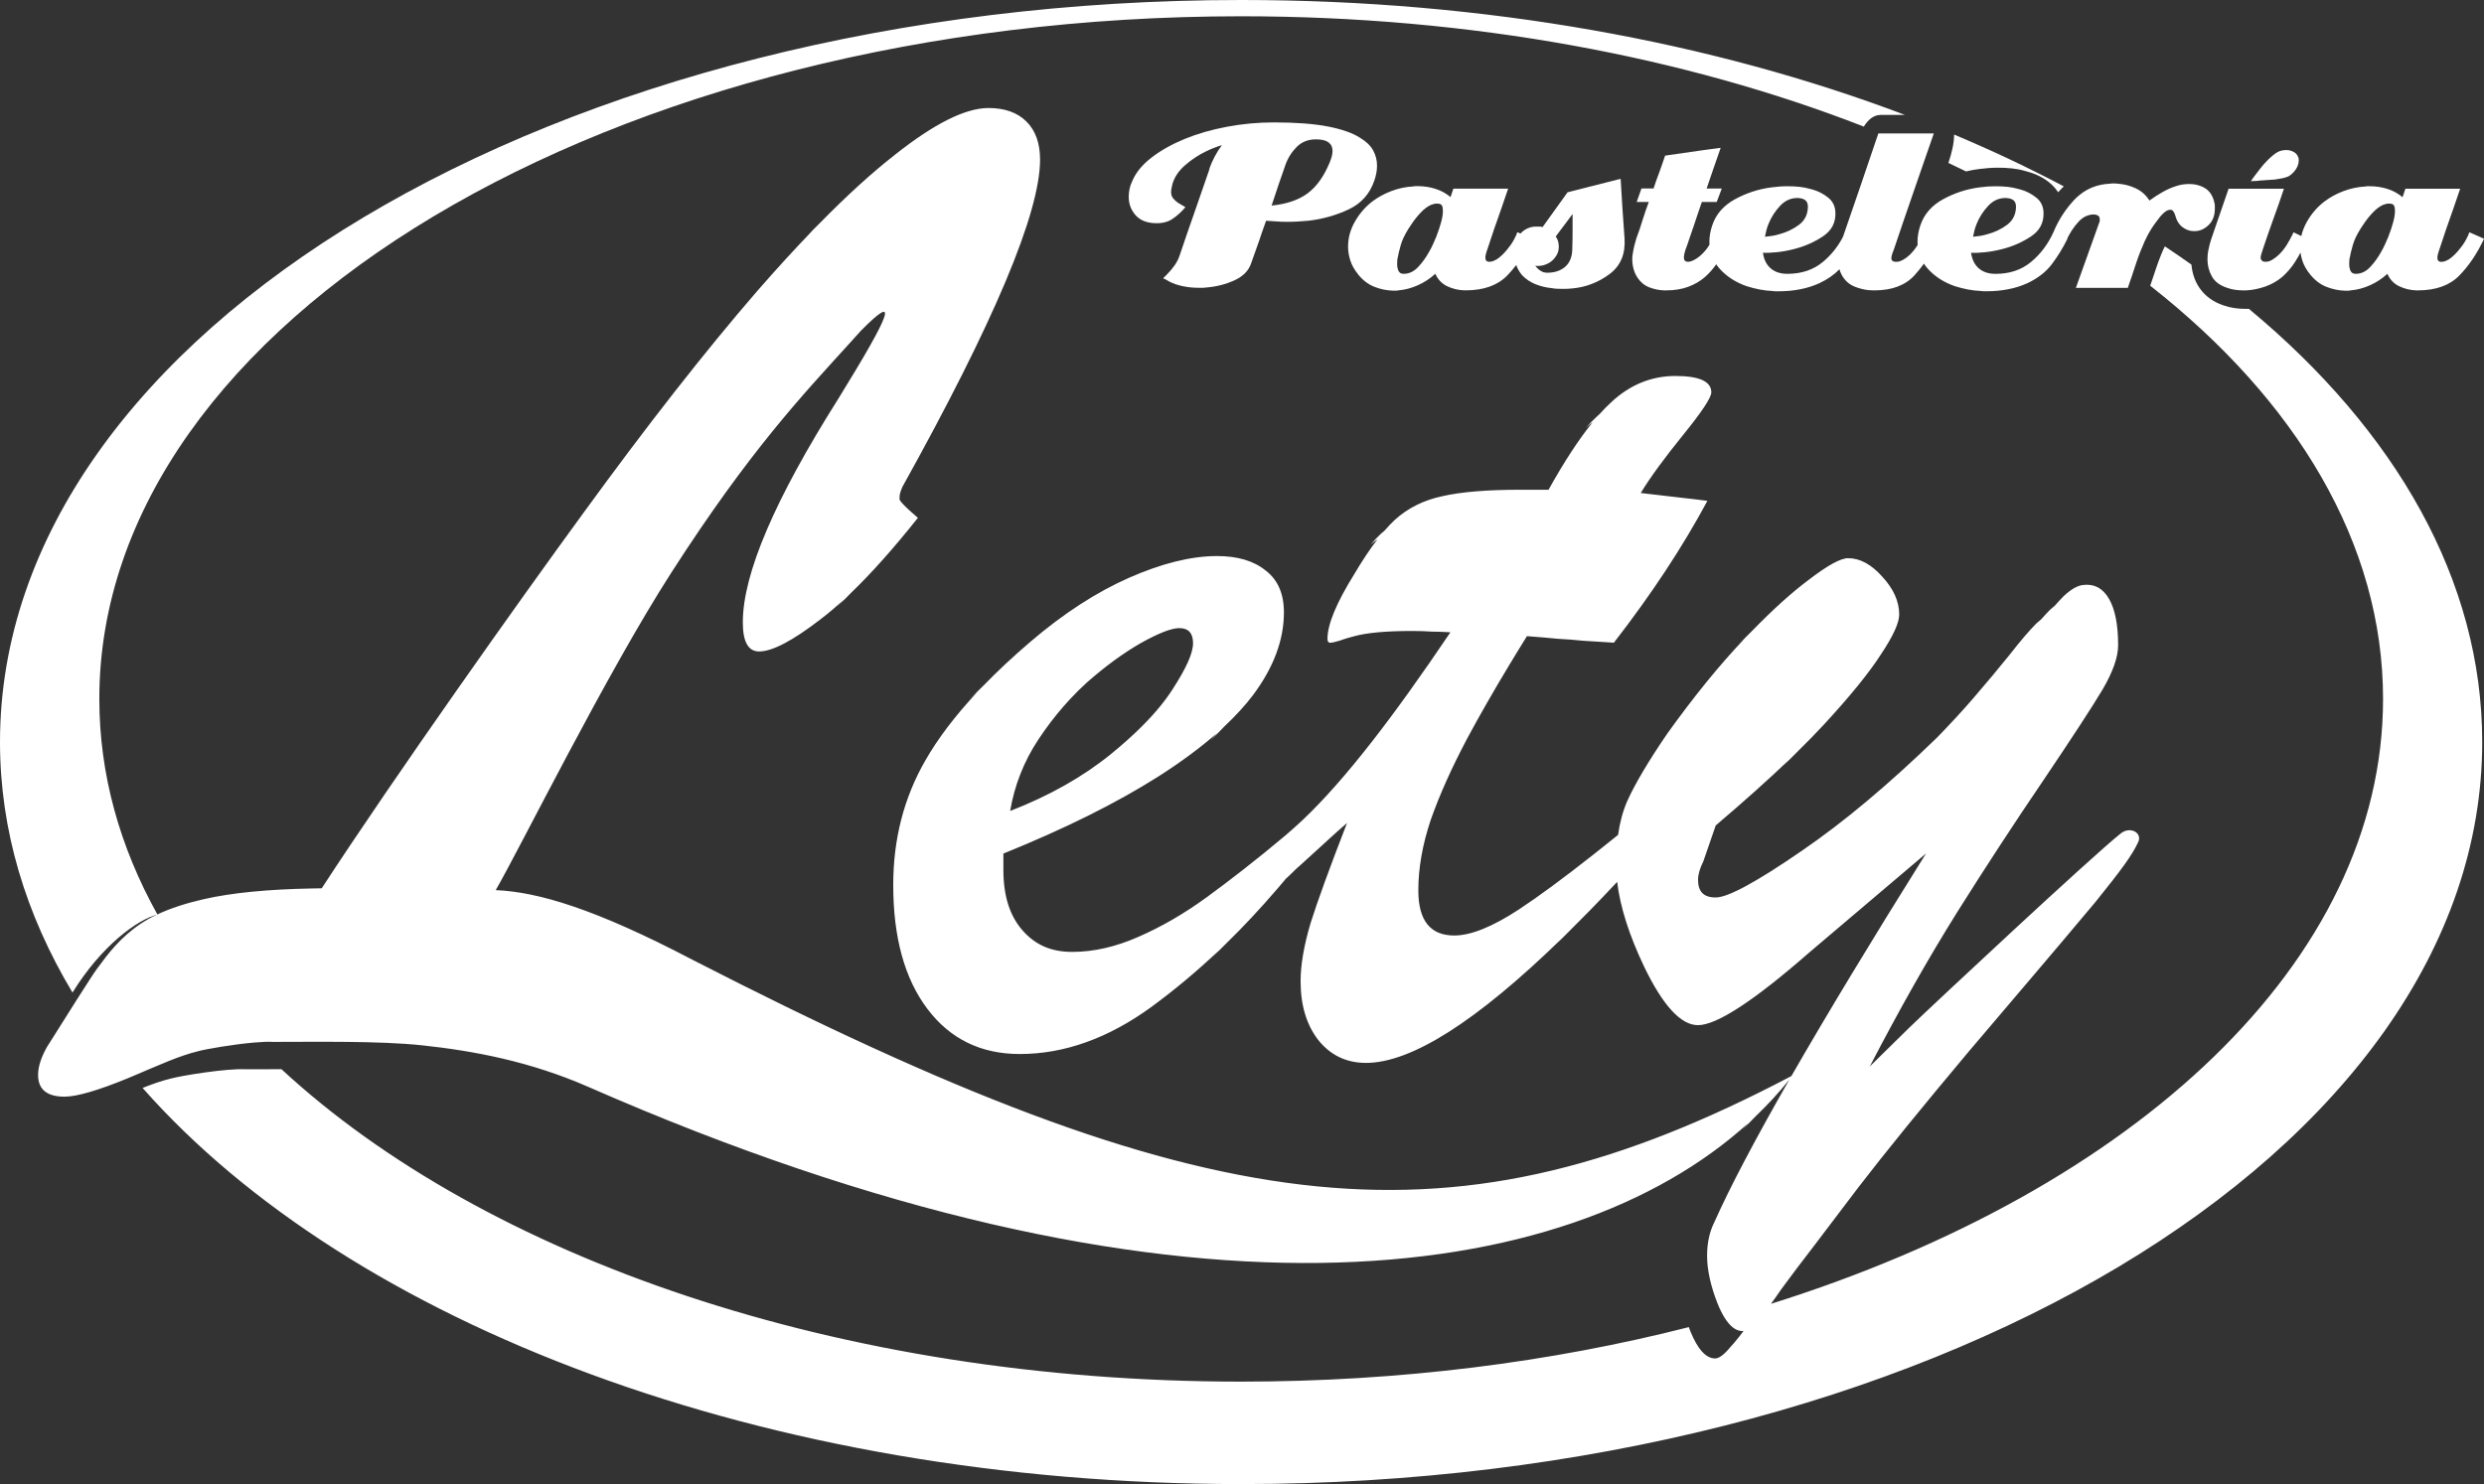
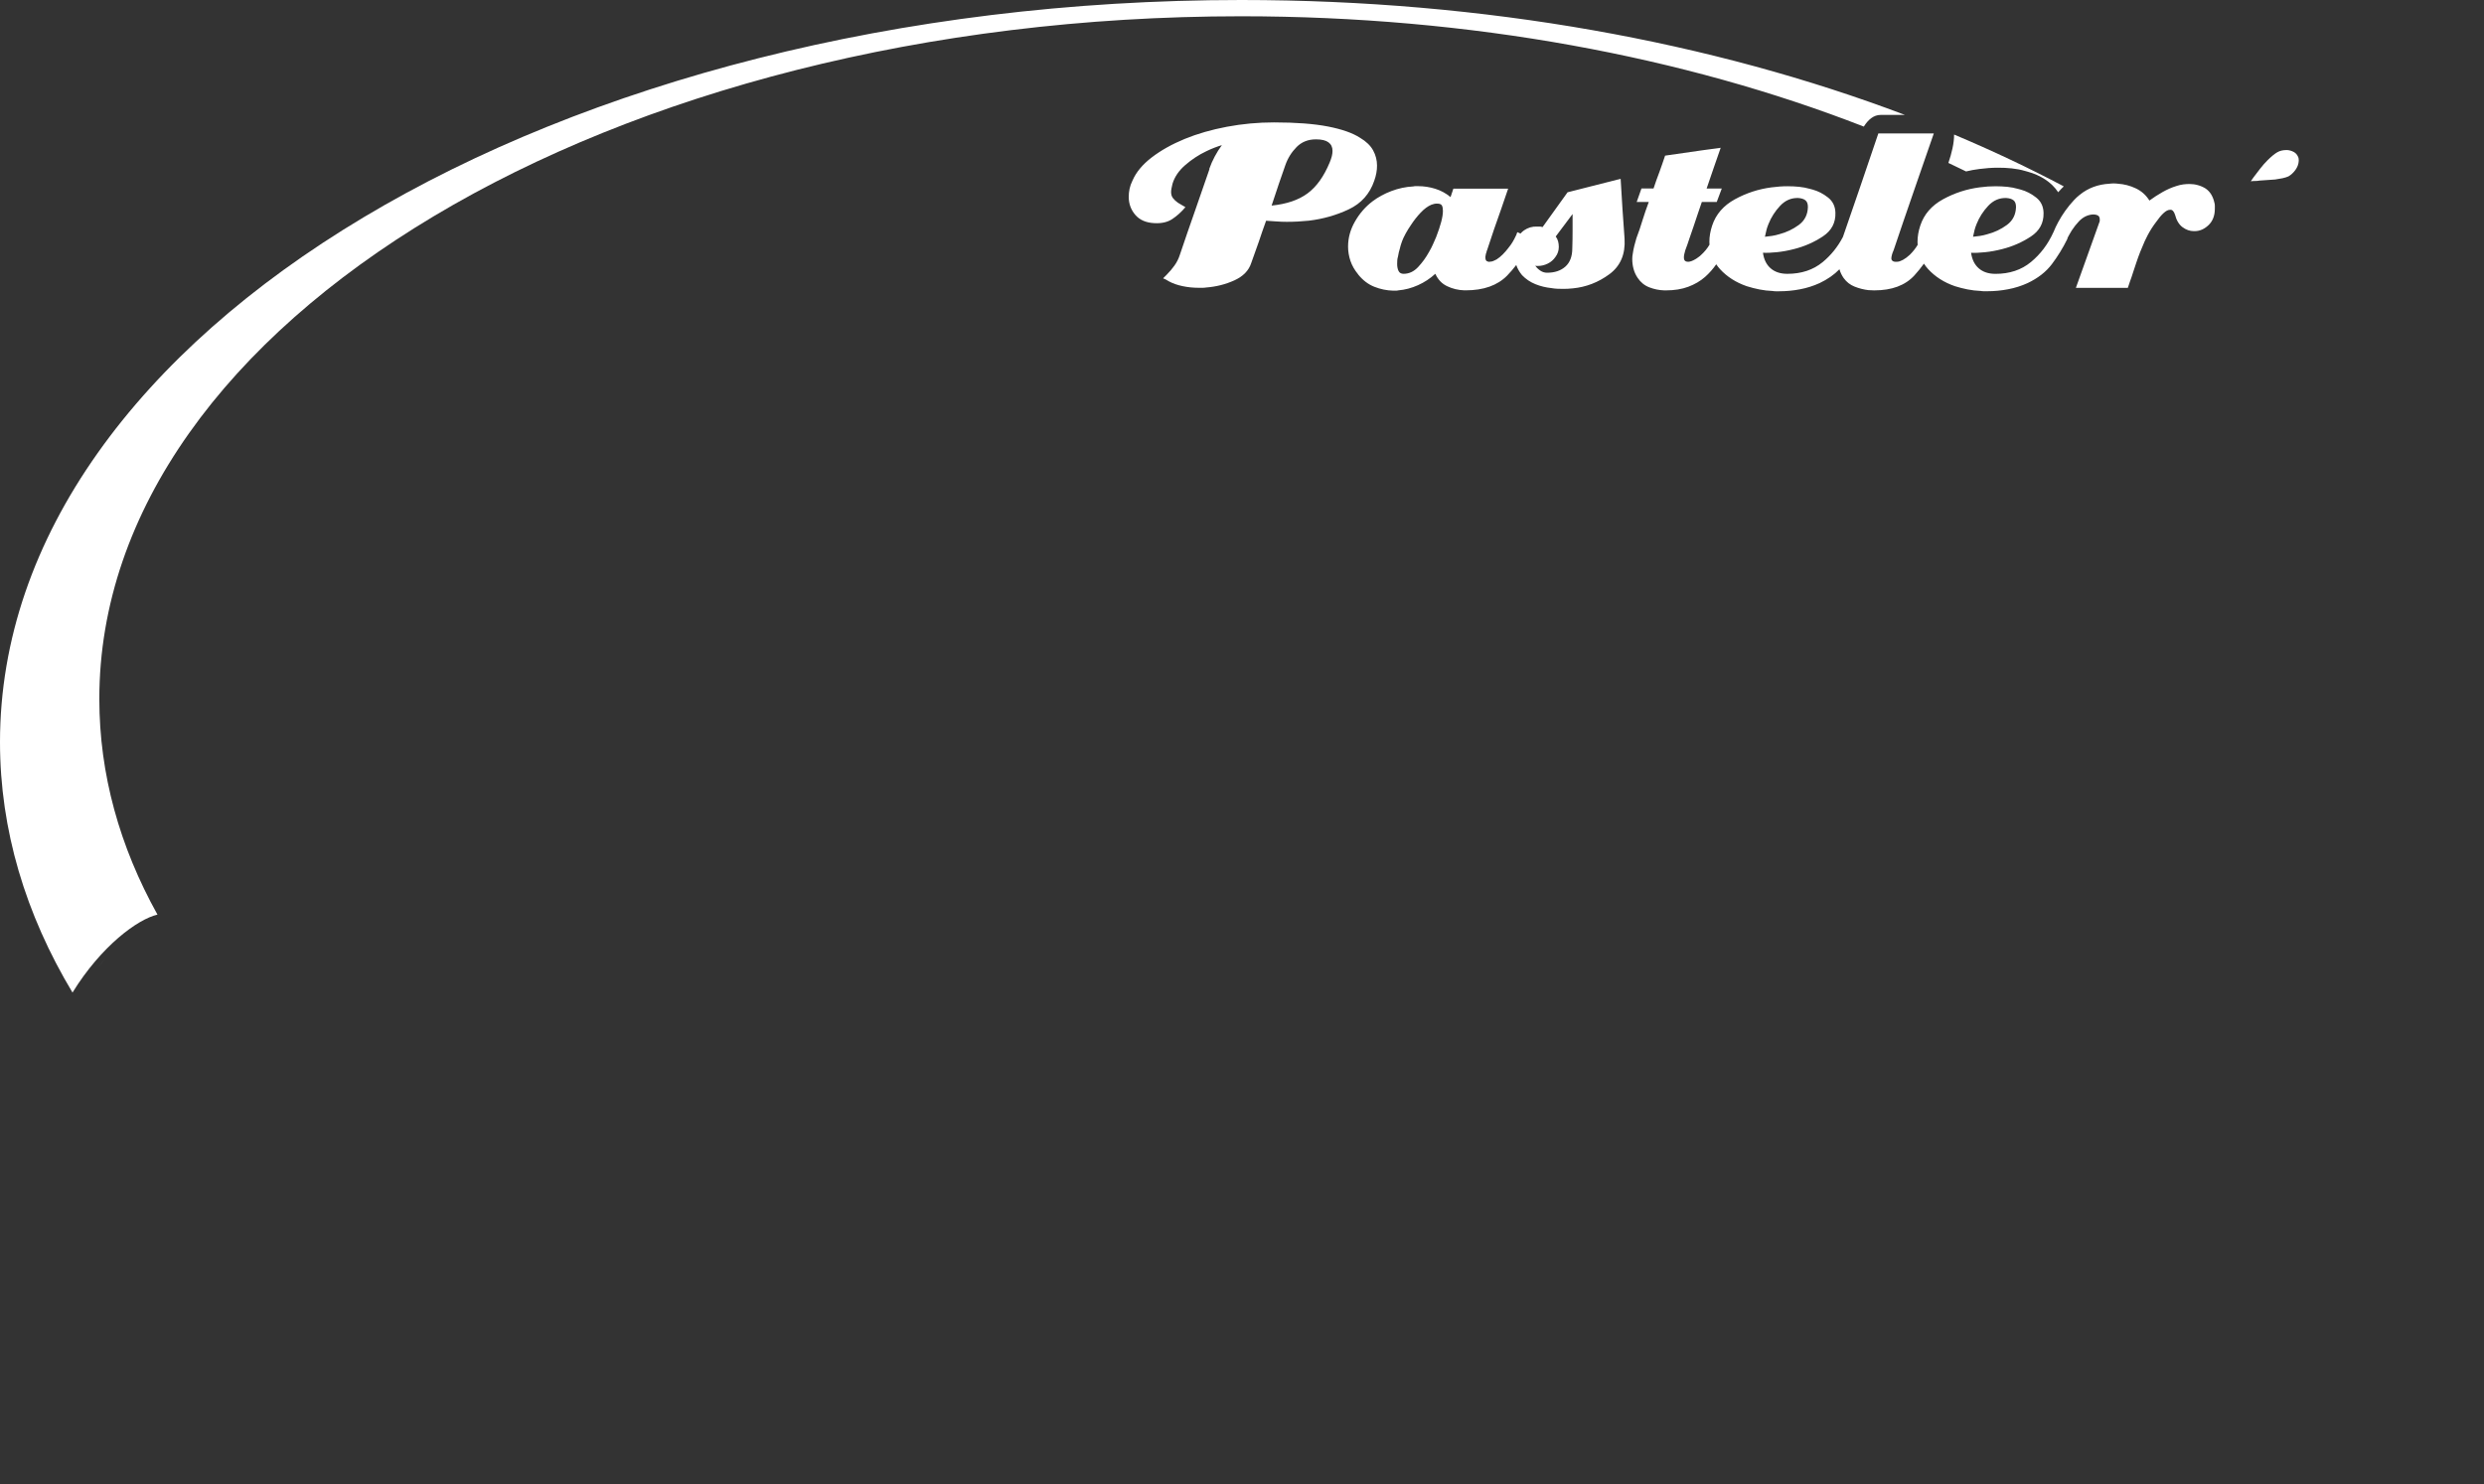
<svg xmlns="http://www.w3.org/2000/svg" id="Capa_1" data-name="Capa 1" version="1.1" viewBox="0 0 614.96 367.53">
  <rect x="0" y="0" width="614.96" height="367.53" fill="#333333" stroke="none" />
  <defs>
    <style>
      .cls-1 {
        fill: none;
      }

      .cls-1, .cls-2, .cls-3 {
        stroke-width: 0px;
      }

      .cls-2 {
        fill: #606060;
      }

      .cls-3 {
        fill: #fff;
      }
    </style>
  </defs>
  <path class="cls-1" d="M279.14,183.24c.64-.58,1.26-1.15,1.87-1.72,3.97-3.75,7.09-7.37,9.32-10.87,3.35-5.19,5.03-8.98,5.03-11.36s-1.14-3.73-3.41-3.73c-1.95,0-5.14,1.25-9.57,3.73-4.33,2.49-8.76,5.74-13.31,9.74-1.43,1.29-2.81,2.66-4.15,4.1-.56.6-1.12,1.22-1.66,1.85-2.19,2.52-4.26,5.24-6.2,8.17-3.57,5.41-5.9,11.31-6.98,17.69,9.74-3.78,18.06-8.49,24.99-14.12,1.44-1.17,2.78-2.33,4.07-3.48h0Z" />
  <path class="cls-1" d="M440.47,58.01c1.76-.46,3.37-1.23,4.83-2.29,1.46-1.07,2.21-2.55,2.26-4.45,0-.79-.21-1.34-.63-1.67-.42-.32-1.02-.51-1.81-.56-1.72-.05-3.2.6-4.45,1.95-1.25,1.34-2.2,2.83-2.85,4.45-.23.56-.42,1.11-.56,1.67-.14.56-.25,1.07-.35,1.53.56-.05,1.14-.12,1.74-.21.6-.09,1.21-.23,1.81-.42h.01Z" />
  <path class="cls-1" d="M329.19,40.21c.23-.56.41-1.07.52-1.53.12-.46.17-.9.17-1.32,0-.93-.34-1.63-1.01-2.12-.67-.49-1.7-.73-3.09-.73-1.95,0-3.55.64-4.8,1.91s-2.18,2.77-2.78,4.48c-.6,1.67-1.18,3.34-1.74,5.01-.56,1.67-1.11,3.34-1.67,5.01,3.71-.37,6.68-1.38,8.9-3.02,2.23-1.65,4.06-4.21,5.49-7.68h.01Z" />
  <path class="cls-1" d="M492,58.01c1.76-.46,3.37-1.23,4.83-2.29,1.46-1.07,2.21-2.55,2.26-4.45,0-.79-.21-1.34-.63-1.67-.42-.32-1.02-.51-1.81-.56-1.72-.05-3.2.6-4.45,1.95-1.25,1.34-2.2,2.83-2.85,4.45-.23.56-.42,1.11-.56,1.67-.14.56-.25,1.07-.35,1.53.56-.05,1.14-.12,1.74-.21.6-.09,1.21-.23,1.81-.42h.01Z" />
  <path class="cls-1" d="M26.46,236.76c-.1.13-.2.26-.3.38.1-.13.2-.26.3-.38Z" />
  <path class="cls-1" d="M583.18,67.81c1.34,0,2.54-.56,3.58-1.67,1.04-1.11,1.94-2.34,2.68-3.69.42-.7.76-1.37,1.04-2.02.28-.65.53-1.23.76-1.74.56-1.44.97-2.69,1.25-3.75.28-1.07.42-1.97.42-2.71,0-.56-.08-1-.24-1.32s-.57-.49-1.22-.49c-.23,0-.46.02-.7.07-.23.05-.46.12-.7.21-.88.37-1.76,1.02-2.64,1.95s-1.67,1.92-2.36,2.99c-.51.74-.96,1.47-1.36,2.19-.39.72-.68,1.33-.87,1.84-.05.14-.13.37-.24.7-.12.32-.22.7-.31,1.11-.09.32-.19.66-.28,1.01s-.16.71-.21,1.08c-.09.28-.15.58-.17.9-.02.32-.03.63-.03.9,0,.7.12,1.27.35,1.74.23.46.65.7,1.25.7h0Z" />
  <path class="cls-1" d="M347.49,67.81c1.34,0,2.54-.56,3.58-1.67,1.04-1.11,1.94-2.34,2.68-3.69.42-.7.76-1.37,1.04-2.02s.53-1.23.76-1.74c.56-1.44.97-2.69,1.25-3.75.28-1.07.42-1.97.42-2.71,0-.56-.08-1-.24-1.32s-.57-.49-1.22-.49c-.23,0-.46.02-.7.07-.23.05-.46.12-.7.21-.88.37-1.76,1.02-2.64,1.95s-1.67,1.92-2.36,2.99c-.51.74-.96,1.47-1.36,2.19-.39.72-.68,1.33-.87,1.84-.05.14-.13.37-.24.7-.12.32-.22.7-.31,1.11-.09.32-.19.66-.28,1.01s-.16.71-.21,1.08c-.09.28-.15.58-.17.9-.02.32-.03.63-.03.9,0,.7.12,1.27.35,1.74.23.46.65.7,1.25.7h0Z" />
  <path class="cls-1" d="M381.32,67.01c.51.35,1.07.52,1.67.52,1.9,0,3.42-.51,4.55-1.53,1.14-1.02,1.7-2.53,1.7-4.52.05-1.44.07-2.86.07-4.28v-4.21l-4.17,5.56c.28.37.48.78.59,1.22.12.44.17.89.17,1.36s-.07.9-.21,1.32c-.14.42-.35.81-.63,1.18-.46.7-1.09,1.24-1.88,1.63s-1.6.59-2.43.59h-.35s-.1-.01-.17-.03-.13-.03-.17-.03c.32.46.74.87,1.25,1.22h.01Z" />
  <path class="cls-3" d="M490.01,41.85c1.54-.2,3.08-.32,4.63-.32,2.26,0,4.55.17,6.72.81l.68.19c3.05.84,5.85,2.55,7.5,5.08.44-.51.9-1,1.38-1.46-8.63-4.57-17.69-8.85-27.15-12.83.02,2.1-.59,4.62-1.41,7.03,1.47.69,2.92,1.39,4.37,2.1,1.08-.26,2.17-.46,3.28-.6Z" />
  <path class="cls-3" d="M38.98,226.49c-9.34-16.78-14.39-34.74-14.39-53.4-.01-93.37,126.56-169.06,282.7-169.06,56.86,0,109.8,10.04,154.13,27.32,1.09-1.73,2.44-2.89,4.16-2.89h6.03C424.08,10.44,367.72,0,307.29,0,137.57,0,0,82.27,0,183.77c0,21.77,6.33,42.65,17.95,62.03,7.11-11.55,16.15-18.18,21.03-19.3h0Z" />
-   <path class="cls-3" d="M556.8,76.49h-.85c-1.89,0-3.79-.25-5.58-.89-4.72-1.61-7.42-5.36-7.84-10.07-2.15-1.53-4.34-3.04-6.58-4.52-1.25,2.49-2.09,5.2-2.97,7.82-.2.64-.43,1.28-.66,1.92,36.17,28.41,57.65,63.87,57.65,102.33,0,65.06-61.45,121.54-151.54,149.8.81-1.08,1.66-2.29,2.57-3.63,2.38-3.25,5.03-6.76,7.95-10.54,1.08-1.41,4.81-6.33,11.19-14.76,6.49-8.44,15.63-19.69,27.42-33.74,11.89-14.06,18.28-21.39,31.28-36.93,6.38-7.9,9.05-11.61,10.38-14.48,1.48-2.54-1.98-4.47-4.45-2.19-6.81,5.41-45.59,41.6-51.97,47.76-6.28,6.16-9.57,9.41-9.9,9.73,7.35-14.16,14.55-26.87,21.58-38.12,7.14-11.36,14.28-22.28,21.41-32.77,7.14-10.6,12.01-18.06,14.6-22.39,2.6-4.43,3.89-8.11,3.89-11.03,0-5.08-.76-8.92-2.27-11.52-1.52-2.6-3.62-3.73-6.33-3.41-1.41.11-3.03,1.03-4.87,2.76-.66.66-1.39,1.45-2.19,2.36-.39.31-.79.65-1.2,1.03-.66.66-1.39,1.45-2.19,2.36-.39.31-.79.65-1.2,1.03-1.73,1.73-3.95,4.33-6.65,7.79-2.71,3.36-5.73,6.98-9.09,10.87-2.47,2.87-5.41,6.06-8.82,9.57-11.98,11.63-23.16,21-33.56,28.1-11.14,7.68-18.23,11.52-21.25,11.52s-4.38-1.46-4.38-4.38c0-1.3.43-2.81,1.3-4.54l2.62-7.59.22-.64.24-.69c7.02-5.96,13.09-11.4,18.21-16.3-.52.55-1.06,1.1-1.61,1.67,1.19-1.16,2.32-2.29,3.39-3.39,2.51-2.46,4.77-4.78,6.78-6.95,6.49-7.03,11.19-12.82,14.11-17.36,3.03-4.54,4.54-7.84,4.54-9.9,0-3.24-1.41-6.38-4.22-9.41-2.71-3.03-5.52-4.54-8.44-4.54-1.84,0-5.09,1.78-9.73,5.35-4.14,3.08-8.84,7.32-14.09,12.71-1.1,1.08-2.23,2.2-3.39,3.39.57-.56,1.14-1.11,1.7-1.64-.1.1-.19.2-.29.3-6.06,6.38-12.39,14.17-18.98,23.36-4.65,6.82-7.95,12.38-9.9,16.71-1.07,2.45-1.82,5.24-2.26,8.34-1.12.9-2.21,1.78-3.28,2.63-1.11.89-2.19,1.75-3.25,2.58-7.15,5.63-13.15,10.04-17.99,13.24-6.59,4.32-11.93,6.47-16.03,6.47-5.94,0-8.9-3.72-8.9-11.17,0-5.5,1.02-11.33,3.08-17.48,2.16-6.15,5.18-12.89,9.07-20.23,2.98-5.55,6.47-11.65,10.47-18.28.69-1.15,1.4-2.31,2.12-3.49.7-1.15,1.42-2.31,2.15-3.48,3.02.22,5.55.44,7.61.65,2.16.11,4.26.27,6.31.49,1.67.09,3.68.22,6,.37.27.02.55.04.84.06.26.02.51.04.77.05,9.28-11.98,17-23.68,23.15-35.13-1.62-.21-3.88-.49-6.8-.81-2.81-.32-6.05-.7-9.71-1.13,2.37-3.89,5.88-8.69,10.52-14.41,4.64-5.72,6.96-9.23,6.96-10.52,0-2.7-2.97-4.05-8.9-4.05s-11.23,2.16-15.86,6.48c-.95.86-1.92,1.85-2.91,2.96-.16.14-.32.28-.48.43-.95.86-1.92,1.85-2.91,2.96.55-.49,1.11-.95,1.68-1.38-3.39,4.18-7.03,9.75-10.92,16.72h-6.96c-8.31,0-14.79.54-19.43,1.62-4.53.97-8.42,2.91-11.66,5.83-.84.79-1.7,1.69-2.58,2.71-.27.23-.55.45-.81.68-.84.79-1.7,1.69-2.58,2.71.54-.45,1.09-.87,1.67-1.27-1.85,2.39-3.76,5.25-5.74,8.61-4.43,7.12-6.64,12.46-6.64,16.03,0,.65.21.97.65.97s1.18-.16,2.27-.49c1.18-.43,2.43-.81,3.72-1.13,3.13-.86,7.88-1.29,14.25-1.29,1.94,0,3.61.06,5.02.16,1.4,0,2.91.06,4.53.16-14.11,20.93-25.97,36.36-36.32,46.24-.5.48-1,.93-1.49,1.38-.93.85-1.85,1.67-2.75,2.43v.02c-7.48,6.3-14.41,11.63-19.64,15.45-5.63,4.11-11.31,7.41-17.04,9.9-5.63,2.49-11.09,3.73-16.39,3.73s-9.2-1.78-12.33-5.36c-3.14-3.57-4.71-8.55-4.71-14.93v-4.06c15.25-6.17,28.08-12.55,38.46-19.15,5.59-3.57,10.4-7.14,14.45-10.71-.5.58-1.03,1.16-1.57,1.74,1.21-1.13,2.34-2.26,3.39-3.39,2.76-2.59,5.13-5.17,7.09-7.76,5.08-6.82,7.63-13.63,7.63-20.45,0-4.65-1.52-8.11-4.54-10.39-2.93-2.38-6.93-3.57-12.01-3.57-6.38,0-13.63,1.79-21.75,5.36-8.12,3.58-16.28,8.87-24.5,15.9-4.28,3.66-8.13,7.26-11.56,10.8-1.18,1.14-2.3,2.27-3.39,3.39.59-.57,1.18-1.14,1.79-1.71-5.42,5.8-9.7,11.43-12.81,16.88-5.3,9.2-7.95,19.47-7.95,30.83,0,12.98,2.81,23.21,8.44,30.67,5.62,7.46,13.25,11.2,22.88,11.2,11.04,0,21.91-3.89,32.62-11.68,5.5-4.05,11.05-8.61,16.8-14.08-.6.63-1.21,1.26-1.8,1.87,1.12-1.09,2.25-2.23,3.39-3.39,4.2-4.08,8.51-8.67,12.99-13.9.4-.46.8-.94,1.2-1.42.28-.34.57-.67.85-1.01v.06c1.3-1.18,2.03-2.05,3.33-3.14,1.3-1.18,2.48-2.27,3.56-3.24,1.18-1.08,2.43-2.21,3.72-3.4,1.4-1.29,2.86-2.59,4.37-3.89-4.32,11.12-7.34,19.43-9.07,24.93-1.62,5.51-2.43,10.25-2.43,14.25,0,5.94,1.46,10.8,4.37,14.57,3.02,3.77,6.96,5.67,11.82,5.67,11.22,0,27.39-10.28,48.5-30.83-.52.53-1.04,1.06-1.55,1.58,1.12-1.11,2.25-2.23,3.39-3.39,1.67-1.65,3.36-3.35,5.09-5.12,1.11-1.14,2.24-2.31,3.38-3.5,1.11-1.17,2.23-2.35,3.37-3.57.74,6.21,2.97,13.22,6.7,21.04,4.65,9.63,9.09,14.44,13.3,14.44,4.65,0,13.84-6,27.58-18.01l28.88-24.5c-13.5,21.57-24.61,39.94-33.32,55.11-.69.36-1.37.71-2.05,1.07-.68.35-1.36.71-2.03,1.05-82.34,42.08-140.92,34.31-268-30.92-24.04-12.59-38.15-16.78-48.69-17.24,6.05-10.45,27.27-53.44,43.52-78.7,19.43-30.2,32.31-43.75,44.2-56.85l1.92-2.13c.25-.28.5-.55.75-.83,9.44-9.53,7.79-4.87-5.53,16.75-15.79,24.98-23.69,43.46-23.69,55.44,0,4.82,1.34,7.22,4.03,7.22,3.24,0,8.28-2.63,15.12-7.9,1.91-1.44,3.9-3.14,5.98-5.05-.59.63-1.17,1.24-1.74,1.84,1.11-1.07,2.23-2.19,3.39-3.39,5.05-4.86,10.57-11.05,16.57-18.6,0,0-4.3-3.58-4.54-4.54,0-1.02-.11-1.16.68-3.09,22.73-40.87,34.1-67.89,34.1-81.08,0-4.03-1.12-7.17-3.36-9.41-2.24-2.24-5.38-3.36-9.41-3.36-5.71,0-13.44,3.86-23.18,11.59-5.63,4.4-11.81,10.02-18.52,16.85-1.11,1.09-2.24,2.22-3.39,3.39.56-.55,1.11-1.09,1.66-1.62-4.39,4.54-9.01,9.59-13.86,15.15-12.88,14.9-27.21,33.21-43.01,54.94-15.8,21.62-46.52,64.93-64.77,92.93-.4,0-.79,0-1.18.02-.39,0-.78,0-1.16.02-11.02.2-19.98,1.08-26.89,2.66-4.47,1.02-8.3,2.28-11.5,3.79-6.02,2.79-9.91,6.97-12.52,10.28-.1.12-.2.26-.3.38-.79,1.01-1.45,1.93-2.02,2.69-.58.81-1.15,1.65-1.71,2.52-1.11,1.72-2.23,3.48-3.37,5.25-2.41,3.78-4.87,7.68-7.39,11.72-1.45,2.58-2.18,4.87-2.18,6.89,0,3.58,2.18,5.38,6.55,5.38,3.02,0,8.23-1.51,15.62-4.54.41-.17.81-.34,1.21-.51,6.83-2.88,11.51-5.05,16.26-6.21,2.01-.55,8.66-1.69,13.83-2.14,1.86-.16,3.54-.24,4.73-.16,10.3,0,26.27-.28,36.81.84,12.71,1.36,26.75,3.96,41.21,10.3,145.1,63.65,242.35,49.6,287.16,8.98-.49.54-.98,1.08-1.49,1.62,1.17-1.11,2.3-2.24,3.39-3.39.17-.16.34-.32.5-.48,1.2-1.17,2.37-2.36,3.49-3.56,1.5-1.62,2.93-3.27,4.28-4.96-8.54,14.92-14.74,26.71-18.58,35.34-1.19,2.38-1.78,5.14-1.78,8.27,0,3.46.86,7.41,2.6,11.84.55,1.36,1.12,2.51,1.71,3.46,1.38,2.23,2.87,3.35,4.46,3.35.09,0,.18-.02.27-.03-.84,1.13-1.62,2.11-2.35,2.96-.33.39-.66.76-.97,1.09-1.52,1.84-2.76,2.75-3.73,2.76-2.27,0-4.33-2.27-6.16-6.81-.13-.32-.24-.64-.35-.95-34.04,8.69-71.52,13.5-110.87,13.5-99.62,0-187.2-30.81-237.55-77.37-3.19,0-6.19.03-8.83.02-4.52-.28-15.82,1.55-18.56,2.3-2.27.55-4.52,1.34-6.99,2.32,51.49,58.34,153.94,98.1,271.93,98.1,169.71,0,307.29-82.27,307.29-183.77,0-40.04-21.42-77.09-57.77-107.27h.05ZM257.06,183.14c1.94-2.93,4-5.65,6.2-8.17.55-.63,1.1-1.24,1.66-1.85,1.34-1.44,2.72-2.81,4.15-4.1,4.54-4,8.98-7.25,13.31-9.74,4.43-2.48,7.63-3.73,9.57-3.73,2.27,0,3.41,1.25,3.41,3.73s-1.68,6.17-5.03,11.36c-2.23,3.5-5.35,7.12-9.32,10.87-.6.57-1.22,1.14-1.87,1.72-1.28,1.15-2.63,2.31-4.07,3.48-6.93,5.63-15.25,10.34-24.99,14.12,1.08-6.38,3.41-12.28,6.98-17.69h0Z" />
  <path class="cls-3" d="M299.43,41.87c-1.21,3.52-2.42,7.03-3.65,10.53-1.23,3.5-2.45,7.03-3.65,10.6-.32,1.02-.78,1.94-1.36,2.75s-1.24,1.59-1.98,2.33c-.14.14-.28.28-.42.42s-.28.28-.42.42c.14.05.27.1.38.17.12.07.24.13.38.17.05.05.08.08.1.1.02.02.06.03.1.03.09.05.17.09.24.14.07.05.15.09.24.14.93.51,2.04.9,3.34,1.18s2.67.42,4.1.42h.87c.3,0,.59-.02.87-.07,2.5-.19,4.84-.78,7.02-1.77,2.18-1,3.57-2.42,4.17-4.28.32-.88.64-1.76.94-2.64s.61-1.76.94-2.64c.28-.83.57-1.69.87-2.57s.61-1.76.94-2.64c.79.05,1.62.1,2.5.17s1.76.1,2.64.1,1.77-.02,2.68-.07c.9-.05,1.82-.12,2.75-.21,3.52-.42,6.83-1.36,9.91-2.82,3.08-1.46,5.18-3.81,6.29-7.06.23-.65.41-1.29.52-1.91.12-.63.17-1.24.17-1.84,0-1.34-.32-2.61-.97-3.79s-1.72-2.21-3.2-3.09c-1.85-1.21-4.52-2.14-8-2.82-3.48-.67-7.93-1.01-13.35-1.01-3.94,0-7.82.36-11.65,1.08-3.82.72-7.31,1.73-10.46,3.02-3.15,1.3-5.88,2.83-8.17,4.59-2.29,1.76-3.88,3.69-4.76,5.77-.32.65-.56,1.31-.7,1.98s-.21,1.33-.21,1.98c0,1.71.54,3.21,1.63,4.48s2.68,1.96,4.76,2.05c1.76.09,3.22-.24,4.38-1.01,1.16-.76,2.25-1.75,3.27-2.95-.37-.23-.71-.43-1.01-.59-.3-.16-.59-.34-.87-.52-.51-.37-.92-.75-1.22-1.15-.3-.39-.45-.89-.45-1.49,0-.28.03-.58.1-.9s.15-.7.24-1.11c.51-1.72,1.56-3.27,3.16-4.66s3.33-2.53,5.18-3.41c.65-.32,1.31-.61,1.98-.87s1.31-.48,1.91-.66c-.65.88-1.24,1.82-1.77,2.82s-.99,2.03-1.36,3.09l.06.02ZM316.47,45.91c.56-1.67,1.14-3.34,1.74-5.01.6-1.72,1.53-3.21,2.78-4.48s2.85-1.91,4.8-1.91c1.39,0,2.42.24,3.09.73.67.49,1.01,1.19,1.01,2.12,0,.42-.06.86-.17,1.32-.12.46-.29.97-.52,1.53-1.44,3.48-3.27,6.04-5.49,7.68-2.23,1.65-5.19,2.65-8.9,3.02.56-1.67,1.11-3.34,1.67-5.01h-.01Z" />
  <path class="cls-3" d="M336.22,67.95c1.16,1.44,2.49,2.46,4,3.06s3.07.93,4.69.97h.66c.21,0,.41-.02.59-.07,1.67-.14,3.3-.57,4.9-1.29s3.02-1.66,4.28-2.82c.65,1.44,1.63,2.47,2.96,3.09,1.32.63,2.72.96,4.21,1.01h.35c4.45,0,7.87-1.22,10.26-3.65.79-.81,1.54-1.69,2.26-2.63v.02c.3.88.78,1.72,1.43,2.5.93.97,2.03,1.72,3.3,2.23s2.58.83,3.93.97c.51.09,1.02.15,1.53.17s1,.03,1.46.03c.37,0,.75-.01,1.15-.03.39-.02.8-.06,1.22-.1,3.29-.32,6.3-1.49,9.04-3.51,2.73-2.02,3.99-4.95,3.75-8.8-.19-2.46-.36-4.93-.52-7.41s-.31-4.95-.45-7.41l-13.14,3.34-6.19,8.62c-.14-.05-.27-.08-.38-.1-.12-.02-.22-.03-.31-.03h-.7c-1.16-.05-2.23.27-3.2.94-.33.23-.61.5-.87.79l-.77-.34c-.05.09-.09.19-.14.28-.05.09-.07.19-.07.28-.05.09-.09.19-.14.28-.05.09-.09.19-.14.28-.14.32-.36.74-.66,1.25-.3.51-.66,1.02-1.08,1.53-.42.56-.88,1.09-1.39,1.6s-1.02.93-1.53,1.25c-.28.14-.54.27-.8.38-.26.12-.52.17-.8.17-.14.05-.27.06-.38.03-.12-.02-.22-.06-.31-.1-.19-.05-.31-.16-.38-.35-.07-.19-.1-.37-.1-.56v-.28c0-.09.02-.19.07-.28,0-.14.02-.29.07-.45.05-.16.09-.29.14-.38,0-.14.02-.24.07-.31.05-.07.07-.13.07-.17.56-1.71,1.12-3.42,1.7-5.11.58-1.69,1.17-3.37,1.77-5.04.28-.83.57-1.68.87-2.54s.59-1.7.87-2.54h-13.56l-.7,2.09c-1.11-.93-2.36-1.61-3.75-2.05s-2.83-.66-4.31-.66h-.59c-.21,0-.41.02-.59.07-1.85.09-3.66.48-5.42,1.15-1.76.67-3.31,1.52-4.66,2.54-1.76,1.34-3.21,3.01-4.35,5.01-1.14,1.99-1.7,4.06-1.7,6.19,0,1.21.2,2.39.59,3.55.39,1.16,1.03,2.27,1.91,3.34h-.02ZM380.24,65.83c.07.02.13.03.17.03h.35c.83,0,1.65-.2,2.43-.59.79-.39,1.41-.94,1.88-1.63.28-.37.49-.76.63-1.18.14-.42.21-.86.21-1.32s-.06-.92-.17-1.36c-.12-.44-.31-.85-.59-1.22l4.17-5.56v4.21c0,1.41-.02,2.84-.07,4.28,0,1.99-.57,3.5-1.7,4.52-1.14,1.02-2.65,1.53-4.55,1.53-.6,0-1.16-.17-1.67-.52s-.93-.75-1.25-1.22c.05,0,.1.01.17.03h-.01ZM345.92,64.47c.02-.32.08-.63.17-.9.05-.37.12-.73.21-1.08.09-.35.19-.68.28-1.01.09-.42.2-.79.31-1.11.12-.32.2-.56.24-.7.19-.51.48-1.12.87-1.84.39-.72.85-1.45,1.36-2.19.7-1.07,1.48-2.06,2.36-2.99.88-.93,1.76-1.58,2.64-1.95.23-.09.46-.16.7-.21.23-.05.46-.07.7-.07.65,0,1.05.16,1.22.49s.24.76.24,1.32c0,.74-.14,1.65-.42,2.71-.28,1.07-.7,2.32-1.25,3.75-.23.51-.49,1.09-.76,1.74-.28.65-.63,1.32-1.04,2.02-.74,1.34-1.63,2.57-2.68,3.69-1.04,1.11-2.24,1.67-3.58,1.67-.6,0-1.02-.23-1.25-.7-.23-.46-.35-1.04-.35-1.74,0-.28.01-.58.03-.9h0Z" />
  <path class="cls-3" d="M465.7,33.04h-.68c-1.48,4.36-2.98,8.75-4.48,13.18-1.42,4.16-2.85,8.32-4.29,12.46-1.28,2.45-2.95,4.52-4.99,6.21-2.36,1.95-5.28,2.92-8.76,2.92-1.72,0-3.09-.45-4.14-1.36-1.04-.9-1.68-2.19-1.91-3.86.97.05,2.13,0,3.48-.14s2.74-.39,4.17-.76c2.6-.65,4.98-1.69,7.16-3.13,2.18-1.44,3.22-3.41,3.13-5.91-.05-1.58-.66-2.83-1.84-3.75-1.18-.93-2.45-1.58-3.79-1.95-.14-.05-.27-.08-.38-.1-.12-.02-.24-.06-.38-.1-.79-.23-1.65-.39-2.57-.49-.93-.09-1.88-.14-2.85-.14-.65,0-1.31.02-1.98.07s-1.36.12-2.05.21c-3.2.42-6.21,1.4-9.04,2.95-2.83,1.55-4.71,3.72-5.63,6.5-.23.7-.41,1.38-.52,2.05-.12.67-.17,1.33-.17,1.98,0,.24.02.48.03.71-.55.94-1.25,1.79-2.1,2.56-.19.19-.38.35-.59.49-.21.14-.41.28-.59.42-.37.23-.73.42-1.08.56-.35.14-.66.21-.94.21-.32,0-.58-.08-.76-.24-.19-.16-.28-.45-.28-.87,0-.23.03-.5.1-.8s.15-.61.24-.94c.37-.97.72-1.96,1.04-2.96s.67-2,1.04-3.02c.32-1.02.66-2.03,1.01-3.02.35-1,.68-1.98,1.01-2.96h3.69l1.25-3.34h-3.75c.28-.83.57-1.68.87-2.54s.59-1.7.87-2.54c.28-.83.57-1.67.87-2.5s.59-1.67.87-2.5c-.74.09-1.51.2-2.29.31-.79.12-1.55.22-2.29.31-1.53.23-3.06.45-4.59.66s-3.06.43-4.59.66c-.23.7-.46,1.38-.7,2.05-.23.67-.46,1.33-.7,1.98-.28.7-.53,1.38-.76,2.05s-.46,1.36-.7,2.05h-2.99l-1.18,3.34h2.99c-.28.74-.54,1.48-.8,2.23-.26.74-.5,1.48-.73,2.23-.23.79-.48,1.55-.73,2.29s-.52,1.48-.8,2.22c-.19.6-.36,1.23-.52,1.88s-.29,1.3-.38,1.95c-.05.23-.08.45-.1.66-.02.21-.03.43-.03.66,0,.83.1,1.65.31,2.43.21.79.54,1.53,1.01,2.23.74,1.11,1.7,1.9,2.89,2.36,1.18.46,2.42.72,3.72.76h.42c2.09,0,3.93-.3,5.53-.9s2.98-1.41,4.14-2.43c1.06-.94,1.98-1.99,2.77-3.13.28.41.58.81.93,1.19,1.74,1.9,3.95,3.31,6.64,4.24,1.02.32,2.06.59,3.13.8,1.07.21,2.16.34,3.27.38.23.05.49.07.77.07h.83c1.76,0,3.49-.16,5.18-.49,1.69-.32,3.3-.83,4.83-1.53,1.98-.94,3.62-2.08,4.93-3.44v.03c.23.79.58,1.51,1.04,2.16.7.97,1.6,1.68,2.71,2.12s2.25.73,3.41.87c.23,0,.47.01.73.03s.5.03.73.03c4.36,0,7.67-1.24,9.94-3.72.82-.9,1.6-1.87,2.35-2.9.3.46.64.91,1.03,1.34,1.74,1.9,3.95,3.31,6.64,4.24,1.02.32,2.06.59,3.13.8,1.07.21,2.16.34,3.27.38.23.05.49.07.76.07h.83c1.76,0,3.49-.16,5.18-.49,1.69-.32,3.3-.83,4.83-1.53,2.55-1.21,4.54-2.76,5.98-4.66,1.44-1.9,2.74-4.01,3.89-6.33l-.05-.02c.06-.13.11-.25.18-.4.14-.28.28-.53.42-.76.16-.3.34-.59.52-.88.51-.79,1.1-1.54,1.77-2.25.93-.97,1.99-1.53,3.2-1.67.51-.05.96,0,1.36.17.39.16.59.5.59,1.01v.35c0,.14-.05.3-.14.49l-1.83,5.12-3.94,11.01h12.86c.09-.28.19-.56.28-.83s.19-.56.28-.83c.27-.71.51-1.42.73-2.14,0-.03.02-.06.03-.09.23-.74.49-1.51.76-2.29.6-1.81,1.3-3.59,2.09-5.35.23-.52.49-1.03.75-1.52.62-1.17,1.32-2.27,2.1-3.28.65-.93,1.26-1.66,1.84-2.19s1.1-.8,1.56-.8c.28-.05.52.03.73.24.21.21.38.52.52.94.37,1.44,1,2.48,1.88,3.13s1.81.97,2.78.97h.21c1.25,0,2.4-.5,3.44-1.49,1.04-1,1.56-2.35,1.56-4.07v-.76c0-.28-.05-.56-.14-.83-.14-.65-.38-1.27-.73-1.88-.35-.6-.82-1.11-1.43-1.53-.6-.37-1.24-.65-1.91-.83-.67-.19-1.36-.28-2.05-.28-.51,0-1.03.03-1.57.1-.53.07-1.08.2-1.63.38-1.21.37-2.38.88-3.51,1.53-1.14.65-2.21,1.34-3.23,2.09-.83-1.34-1.96-2.35-3.37-3.02-1.41-.67-2.89-1.05-4.42-1.15-.37-.05-.73-.07-1.08-.07s-.68.02-1.01.07c-2.86.15-5.32,1.08-7.4,2.77-.49.39-.96.82-1.4,1.3-1.55,1.67-2.84,3.48-3.89,5.42-.45.82-.85,1.67-1.2,2.55h-.01c-1.34,2.96-3.2,5.42-5.56,7.36-2.36,1.95-5.28,2.92-8.76,2.92-1.72,0-3.09-.45-4.14-1.36-1.04-.9-1.68-2.19-1.91-3.86.97.05,2.13,0,3.48-.14,1.34-.14,2.74-.39,4.17-.76,2.6-.65,4.98-1.69,7.16-3.13,2.14-1.41,3.18-3.34,3.13-5.77v-.14c-.05-1.58-.66-2.83-1.84-3.75-1.18-.93-2.45-1.58-3.79-1.95-.14-.05-.27-.08-.38-.1-.12-.02-.24-.06-.38-.1-.79-.23-1.65-.39-2.57-.49-.93-.09-1.88-.14-2.85-.14h-.14c-.6,0-1.22.02-1.84.06-.67.05-1.36.12-2.05.21-3.2.42-6.21,1.4-9.04,2.95-2.83,1.55-4.71,3.72-5.63,6.5-.23.7-.41,1.38-.52,2.05-.12.67-.17,1.33-.17,1.98,0,.26.02.52.03.77-.51.85-1.15,1.66-1.92,2.43-.6.56-1.18.99-1.74,1.29s-1.02.45-1.39.45c-.51.05-.88-.01-1.11-.17-.23-.16-.35-.38-.35-.66,0-.23.05-.52.14-.87.09-.35.23-.73.42-1.15,1.62-4.82,3.27-9.64,4.94-14.46,1.11-3.21,2.22-6.41,3.33-9.62.56-1.61,1.12-3.23,1.68-4.84h-13.05ZM437.28,57.1c.14-.56.32-1.11.56-1.67.65-1.62,1.6-3.11,2.85-4.45s2.73-1.99,4.45-1.95c.79.05,1.39.23,1.81.56.42.32.63.88.63,1.67-.05,1.9-.8,3.38-2.26,4.45-1.46,1.07-3.07,1.83-4.83,2.29-.6.19-1.21.32-1.81.42-.6.09-1.18.16-1.74.21.09-.46.21-.97.35-1.53h-.01ZM488.8,57.1c.14-.56.32-1.11.56-1.67.65-1.62,1.6-3.11,2.85-4.45s2.73-1.99,4.45-1.95c.79.05,1.39.23,1.81.56.42.32.63.88.63,1.67-.05,1.9-.8,3.38-2.26,4.45-1.46,1.07-3.07,1.83-4.83,2.29-.6.19-1.21.32-1.81.42-.6.09-1.18.16-1.74.21.09-.46.21-.97.35-1.53h-.01Z" />
-   <path class="cls-3" d="M546.74,61.79c-.16.81-.24,1.61-.24,2.4,0,1.53.36,2.94,1.08,4.24.72,1.3,1.98,2.25,3.79,2.85.65.23,1.31.39,1.98.49.67.09,1.36.14,2.05.14h.7c1.62-.09,3.21-.42,4.76-.97,1.55-.56,2.93-1.34,4.14-2.36,1.25-1.11,2.32-2.36,3.2-3.75.47-.74.91-1.5,1.33-2.28.1.7.25,1.39.48,2.07.39,1.16,1.03,2.27,1.91,3.34,1.16,1.44,2.49,2.46,4,3.06s3.07.93,4.69.97h.66c.21,0,.41-.02.59-.07,1.67-.14,3.3-.57,4.9-1.29,1.6-.72,3.02-1.66,4.28-2.82.65,1.44,1.63,2.47,2.96,3.09,1.32.63,2.72.96,4.21,1.01h.35c4.45,0,7.87-1.22,10.26-3.65s4.44-5.48,6.15-9.14l-3.62-1.6c-.05.09-.09.19-.14.28s-.07.19-.07.28c-.05.09-.09.19-.14.28s-.09.19-.14.28c-.14.32-.36.74-.66,1.25s-.66,1.02-1.08,1.53c-.42.56-.88,1.09-1.39,1.6s-1.02.93-1.53,1.25c-.28.14-.54.27-.8.38-.25.12-.52.17-.8.17-.14.05-.27.06-.38.03-.12-.02-.22-.06-.31-.1-.19-.05-.31-.16-.38-.35-.07-.19-.1-.37-.1-.56v-.28c0-.09.02-.19.07-.28,0-.14.02-.29.07-.45s.09-.29.14-.38c0-.14.02-.24.07-.31s.07-.13.07-.17c.56-1.71,1.12-3.42,1.7-5.11.58-1.69,1.17-3.37,1.77-5.04.28-.83.57-1.68.87-2.54s.59-1.7.87-2.54h-13.56l-.7,2.09c-1.11-.93-2.36-1.61-3.75-2.05s-2.83-.66-4.31-.66h-.59c-.21,0-.41.02-.59.07-1.85.09-3.66.48-5.42,1.15-1.76.67-3.31,1.52-4.66,2.54-1.76,1.34-3.21,3.01-4.35,5.01-.66,1.17-1.13,2.36-1.4,3.57-.06-.03-.14-.06-.2-.1-.09-.05-.19-.09-.28-.14s-.19-.09-.28-.14c-.19-.09-.38-.19-.59-.28s-.41-.19-.59-.28c-.05.09-.08.17-.1.24-.02.07-.06.15-.1.24-.46.93-.95,1.81-1.46,2.64-.51.83-1.16,1.65-1.95,2.43-.6.56-1.17.99-1.7,1.29s-.99.45-1.36.45c-.51.05-.87-.02-1.08-.21s-.34-.42-.38-.7c0-.23.03-.48.1-.73.07-.26.15-.52.24-.8.05-.09.08-.17.1-.24.02-.07.03-.13.03-.17.42-1.25.85-2.51,1.29-3.79.44-1.27.89-2.56,1.36-3.86.46-1.25.92-2.51,1.36-3.79.44-1.27.87-2.54,1.29-3.79h-13.7c-.74,2.13-1.47,4.25-2.19,6.36-.72,2.11-1.45,4.23-2.19,6.36-.23.74-.43,1.52-.59,2.33h-.02ZM581.62,64.47c.02-.32.08-.63.17-.9.05-.37.12-.73.21-1.08.09-.35.19-.68.28-1.01.09-.42.2-.79.31-1.11.12-.32.2-.56.24-.7.19-.51.47-1.12.87-1.84.39-.72.85-1.45,1.36-2.19.7-1.07,1.48-2.06,2.36-2.99s1.76-1.58,2.64-1.95c.23-.09.46-.16.7-.21.23-.05.46-.07.7-.07.65,0,1.05.16,1.22.49s.24.76.24,1.32c0,.74-.14,1.65-.42,2.71-.28,1.07-.7,2.32-1.25,3.75-.23.51-.49,1.09-.76,1.74-.28.65-.63,1.32-1.04,2.02-.74,1.34-1.63,2.57-2.68,3.69-1.04,1.11-2.24,1.67-3.58,1.67-.6,0-1.02-.23-1.25-.7-.23-.46-.35-1.04-.35-1.74,0-.28.01-.58.03-.9h0Z" />
  <path class="cls-3" d="M559.22,44.73c.65-.05,1.32-.09,2.02-.14s1.37-.09,2.02-.14c.65-.09,1.25-.2,1.81-.31.56-.12,1.04-.27,1.46-.45.65-.37,1.23-.9,1.74-1.6.51-.7.79-1.46.83-2.29,0-.19-.01-.36-.03-.52s-.08-.34-.17-.52c-.23-.51-.59-.89-1.08-1.15-.49-.25-1.01-.41-1.56-.45h-.28c-.42,0-.81.05-1.18.14s-.72.23-1.04.42-.68.44-1.08.77c-.39.32-.82.72-1.29,1.18-.65.65-1.26,1.34-1.84,2.09s-1.15,1.48-1.7,2.23c-.09.14-.2.29-.31.45-.12.16-.22.31-.31.45.32-.05.66-.07,1.01-.07s.68-.02,1.01-.07l-.03-.02Z" />
  <path class="cls-2" d="M24.13,239.83c.57-.76,1.23-1.67,2.02-2.69-.68.85-1.35,1.75-2.02,2.69Z" />
</svg>